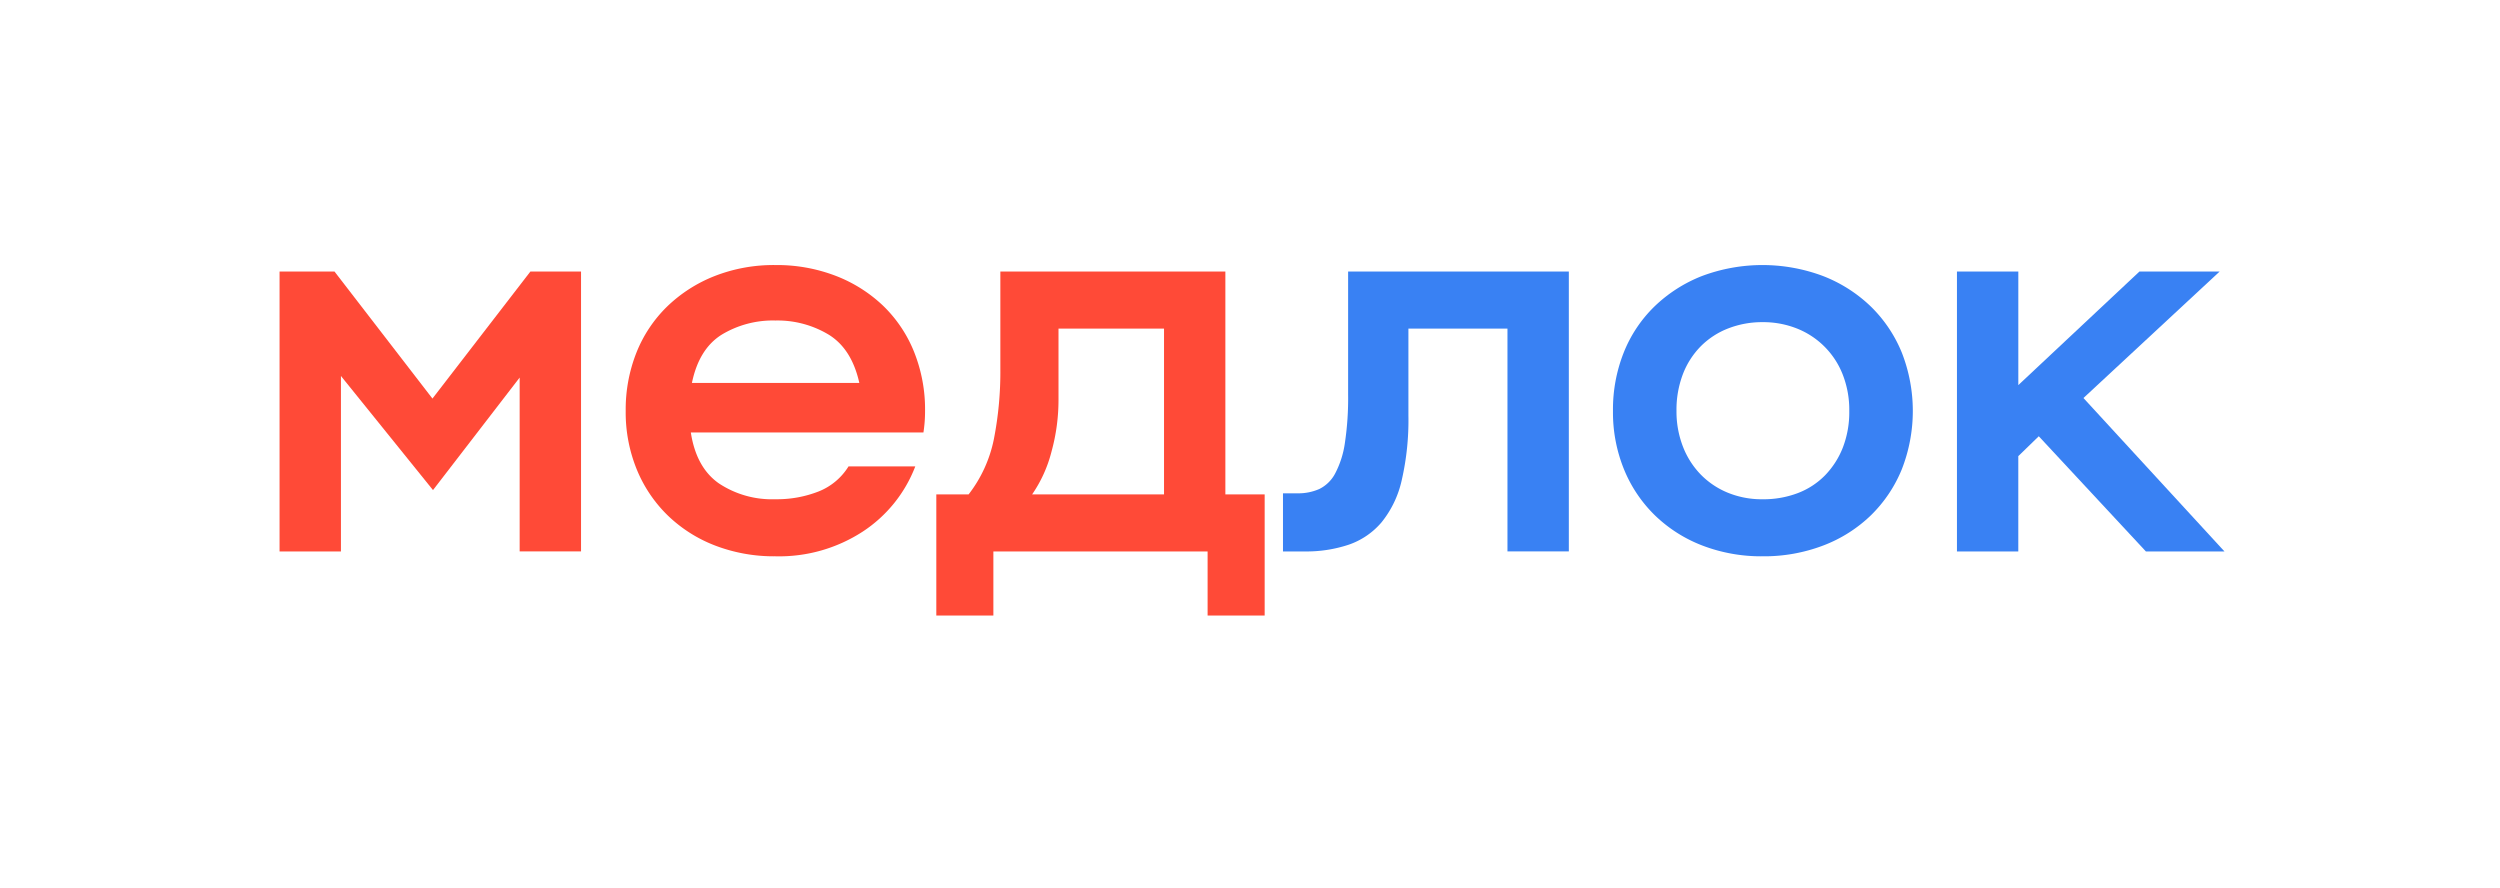
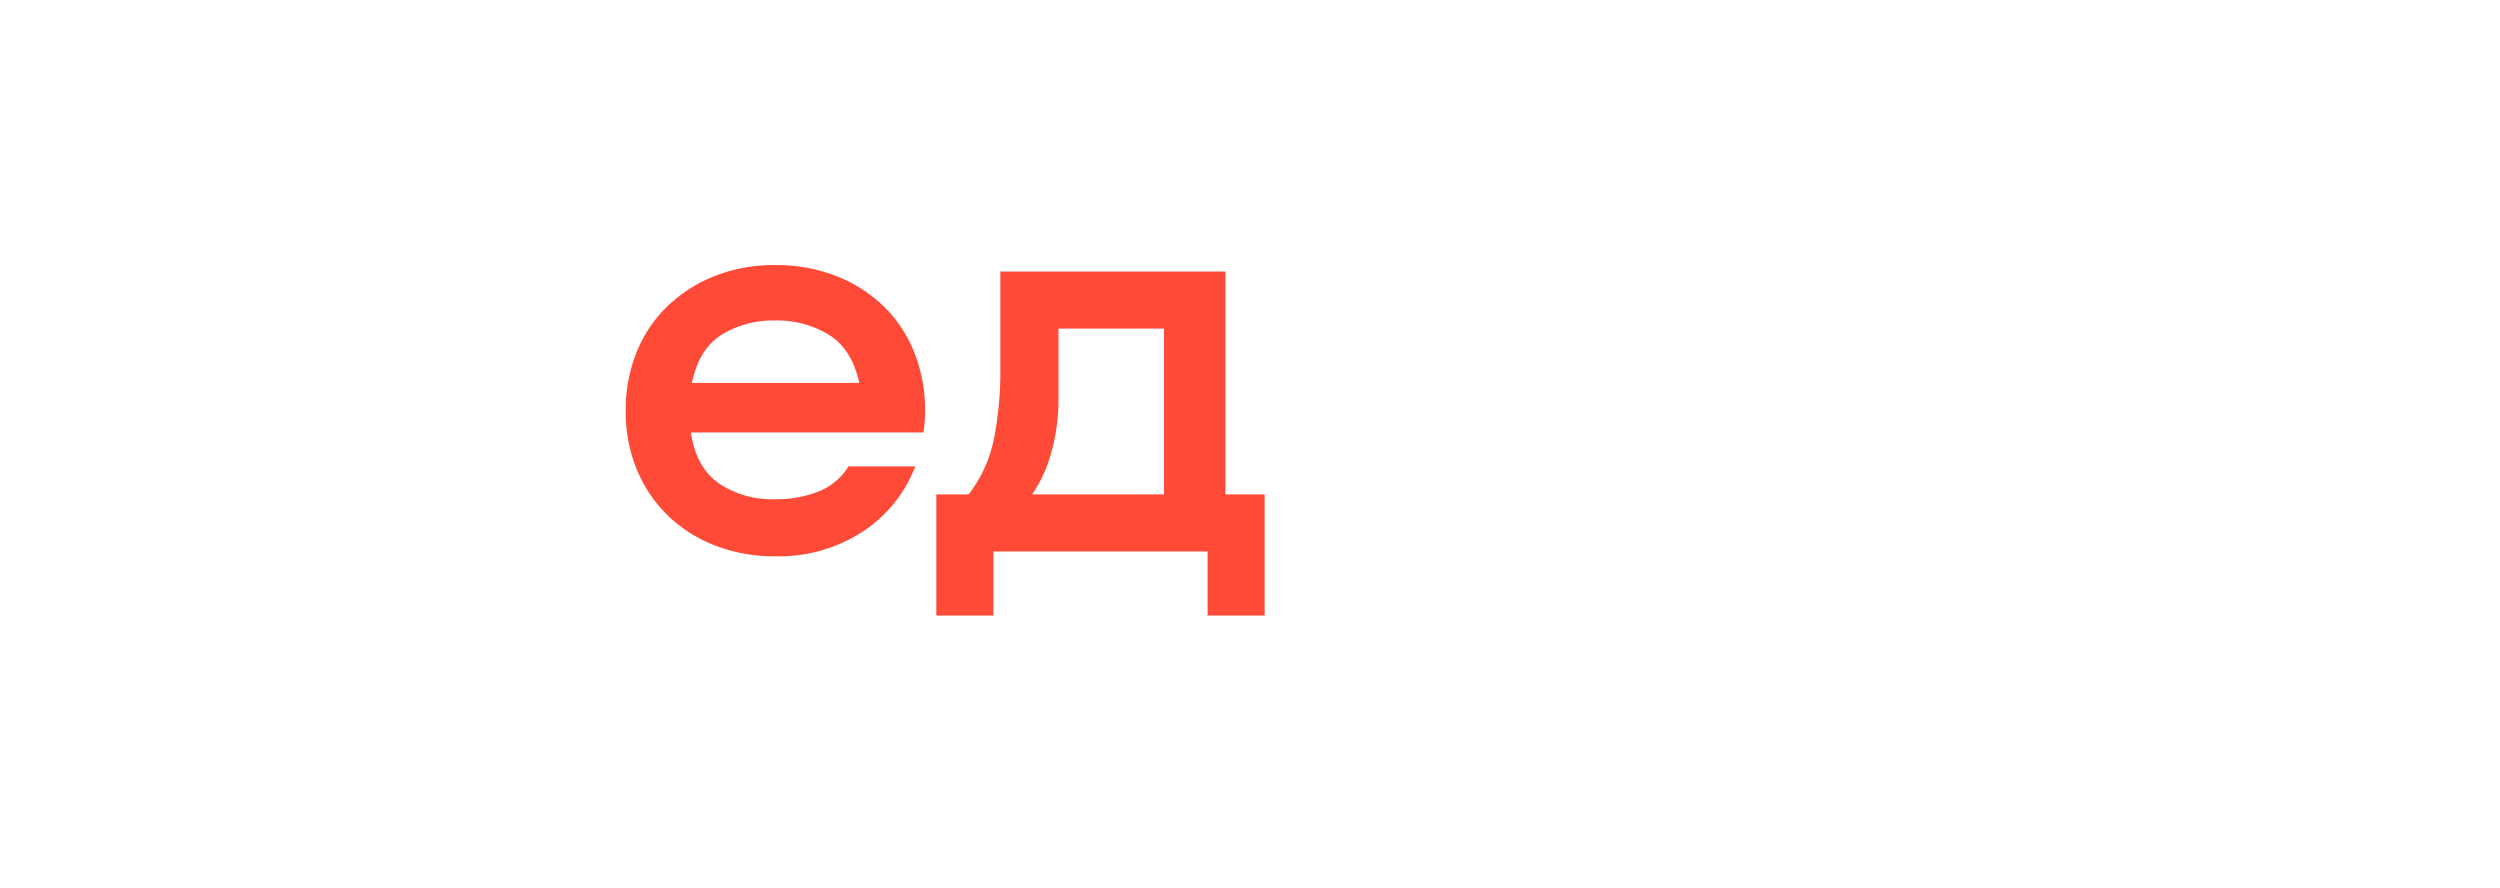
<svg xmlns="http://www.w3.org/2000/svg" id="_Слой_1" data-name=" Слой 1" viewBox="0 0 427.255 151.696">
  <defs>
    <style>.cls-1{fill:#ff4a37;}.cls-2{fill:#3981f3;}</style>
  </defs>
-   <path class="cls-1" d="M47.778,46.4h9.384L73.906,68.116,90.65,46.4H99.3v47.84H88.81V64.528L74,83.756l-15.732-19.5V94.244H47.778Z" />
  <path class="cls-1" d="M118.065,73.912q.918,5.98,4.784,8.694a16.4,16.4,0,0,0,9.66,2.714,19.436,19.436,0,0,0,7.407-1.334,10.584,10.584,0,0,0,5.1-4.278h11.408A23.254,23.254,0,0,1,147.46,90.84a26.183,26.183,0,0,1-14.951,4.232,28,28,0,0,1-10.3-1.84,24.033,24.033,0,0,1-8.1-5.152,23.236,23.236,0,0,1-5.29-7.866,25.822,25.822,0,0,1-1.886-9.983,26.4,26.4,0,0,1,1.84-9.981,22.709,22.709,0,0,1,5.244-7.866,24.634,24.634,0,0,1,8.1-5.2,27.664,27.664,0,0,1,10.4-1.886,28,28,0,0,1,10.3,1.84,24.443,24.443,0,0,1,8.1,5.106,22.705,22.705,0,0,1,5.29,7.866,26.44,26.44,0,0,1,1.887,10.119,23.594,23.594,0,0,1-.277,3.681Zm14.444-19.136a16.894,16.894,0,0,0-9.2,2.438q-3.864,2.439-5.059,8.234h28.611q-1.288-5.8-5.2-8.234A16.962,16.962,0,0,0,132.509,54.776Z" />
  <path class="cls-1" d="M160.018,84.492h5.521a22.71,22.71,0,0,0,4.323-9.476,59.751,59.751,0,0,0,1.1-12.052V46.4h38.456V84.492h6.716v20.7h-9.752V94.244H169.77v10.948h-9.752Zm38.916,0V56.156H180.9V68.392a33.194,33.194,0,0,1-1.195,8.786,22.719,22.719,0,0,1-3.313,7.314Z" />
-   <path class="cls-2" d="M219.264,84.309h2.485a8.869,8.869,0,0,0,3.725-.737,6.124,6.124,0,0,0,2.714-2.668,15.935,15.935,0,0,0,1.656-5.2,51.39,51.39,0,0,0,.552-8.326V46.4h37.721v47.84H257.629V56.156H240.7V70.968A45.8,45.8,0,0,1,239.55,82.1a17.447,17.447,0,0,1-3.45,7.175,12.833,12.833,0,0,1-5.611,3.818,22.932,22.932,0,0,1-7.544,1.15h-3.681Z" />
-   <path class="cls-2" d="M275.66,70.231a26.376,26.376,0,0,1,1.84-9.981,22.681,22.681,0,0,1,5.244-7.866,24.63,24.63,0,0,1,8.095-5.2,29.471,29.471,0,0,1,20.747,0,24.543,24.543,0,0,1,8.142,5.2,23.279,23.279,0,0,1,5.29,7.866,27.359,27.359,0,0,1,0,19.964,23.279,23.279,0,0,1-5.29,7.866,23.957,23.957,0,0,1-8.142,5.152,28.377,28.377,0,0,1-10.35,1.84,28,28,0,0,1-10.3-1.84,24.018,24.018,0,0,1-8.1-5.152,23.221,23.221,0,0,1-5.29-7.866A25.822,25.822,0,0,1,275.66,70.231Zm10.856,0a16.55,16.55,0,0,0,1.058,5.981A14.182,14.182,0,0,0,290.564,81a13.731,13.731,0,0,0,4.646,3.174,15.286,15.286,0,0,0,6.026,1.15,16.444,16.444,0,0,0,6.025-1.058,12.976,12.976,0,0,0,4.647-3.036,14.287,14.287,0,0,0,3.036-4.738,16.734,16.734,0,0,0,1.1-6.257,16.5,16.5,0,0,0-1.149-6.3,13.882,13.882,0,0,0-7.866-7.82,15.6,15.6,0,0,0-5.8-1.058,15.942,15.942,0,0,0-5.842,1.058,13.471,13.471,0,0,0-4.692,3.035,13.842,13.842,0,0,0-3.082,4.785A17.072,17.072,0,0,0,286.516,70.231Z" />
-   <path class="cls-2" d="M334.447,46.4h10.488V65.815l20.7-19.411h13.708L356.067,68.023l24.1,26.221H366.739L348.431,74.556l-3.5,3.4V94.244H334.447Z" />
</svg>